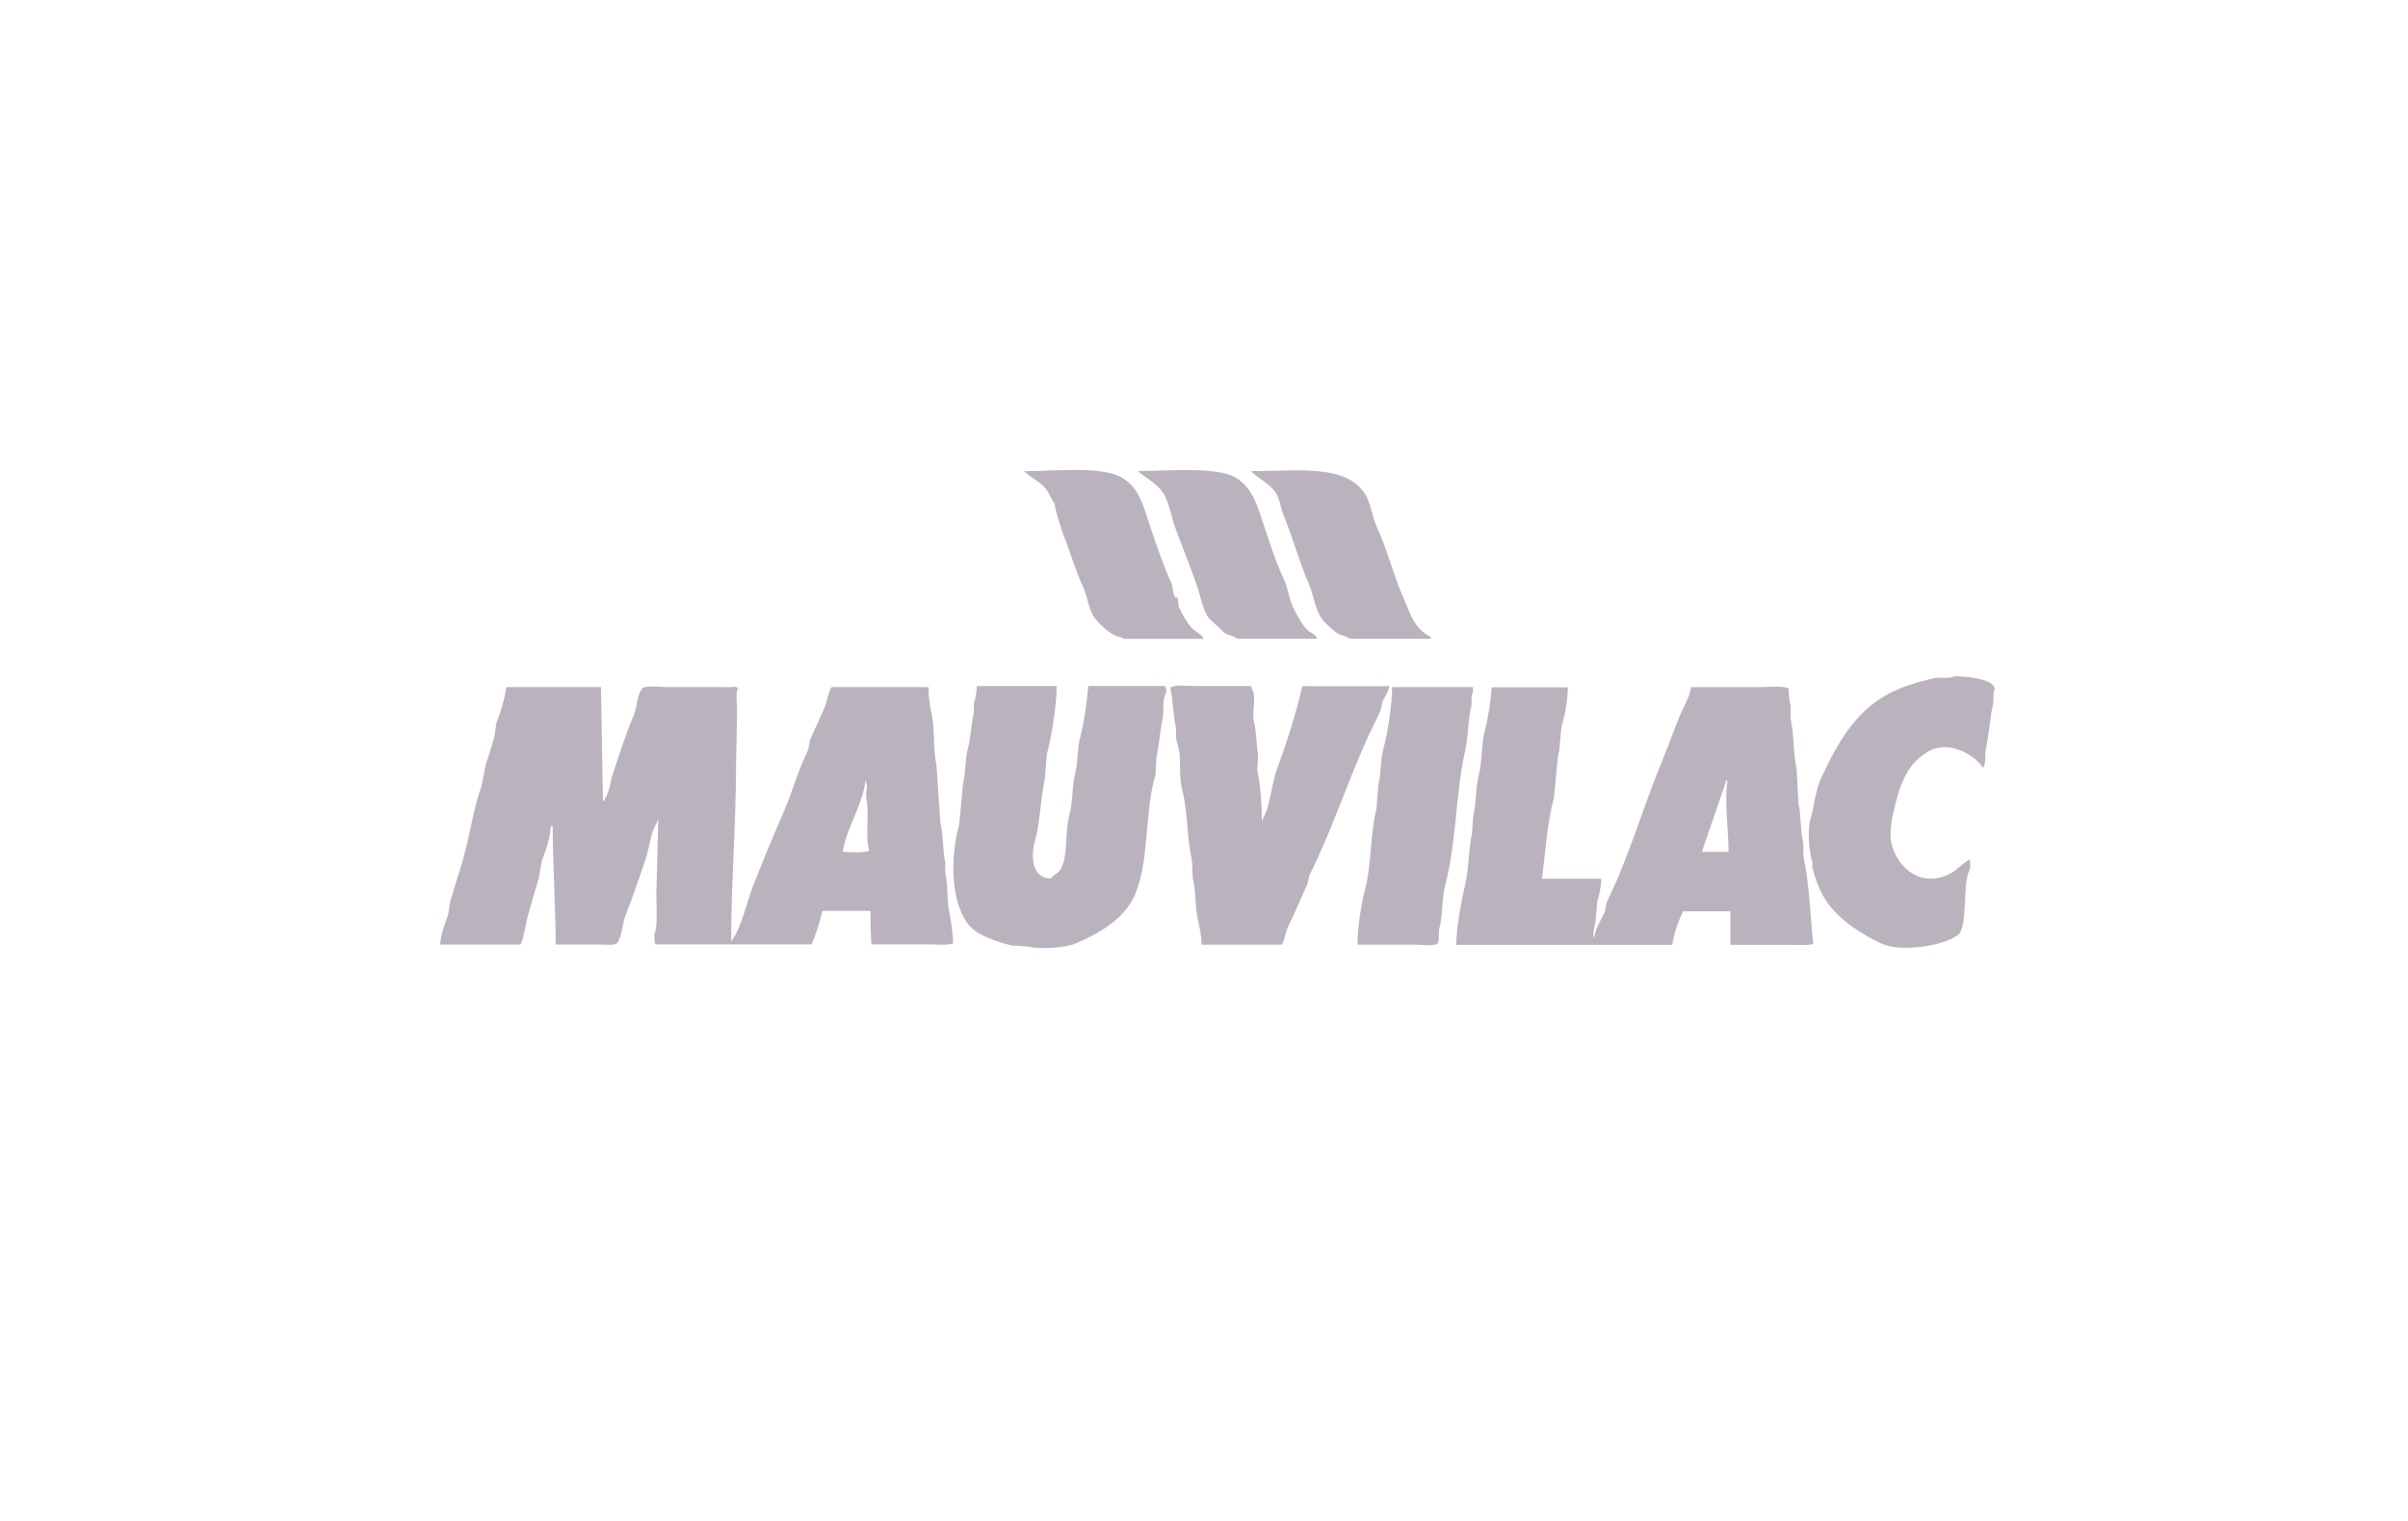
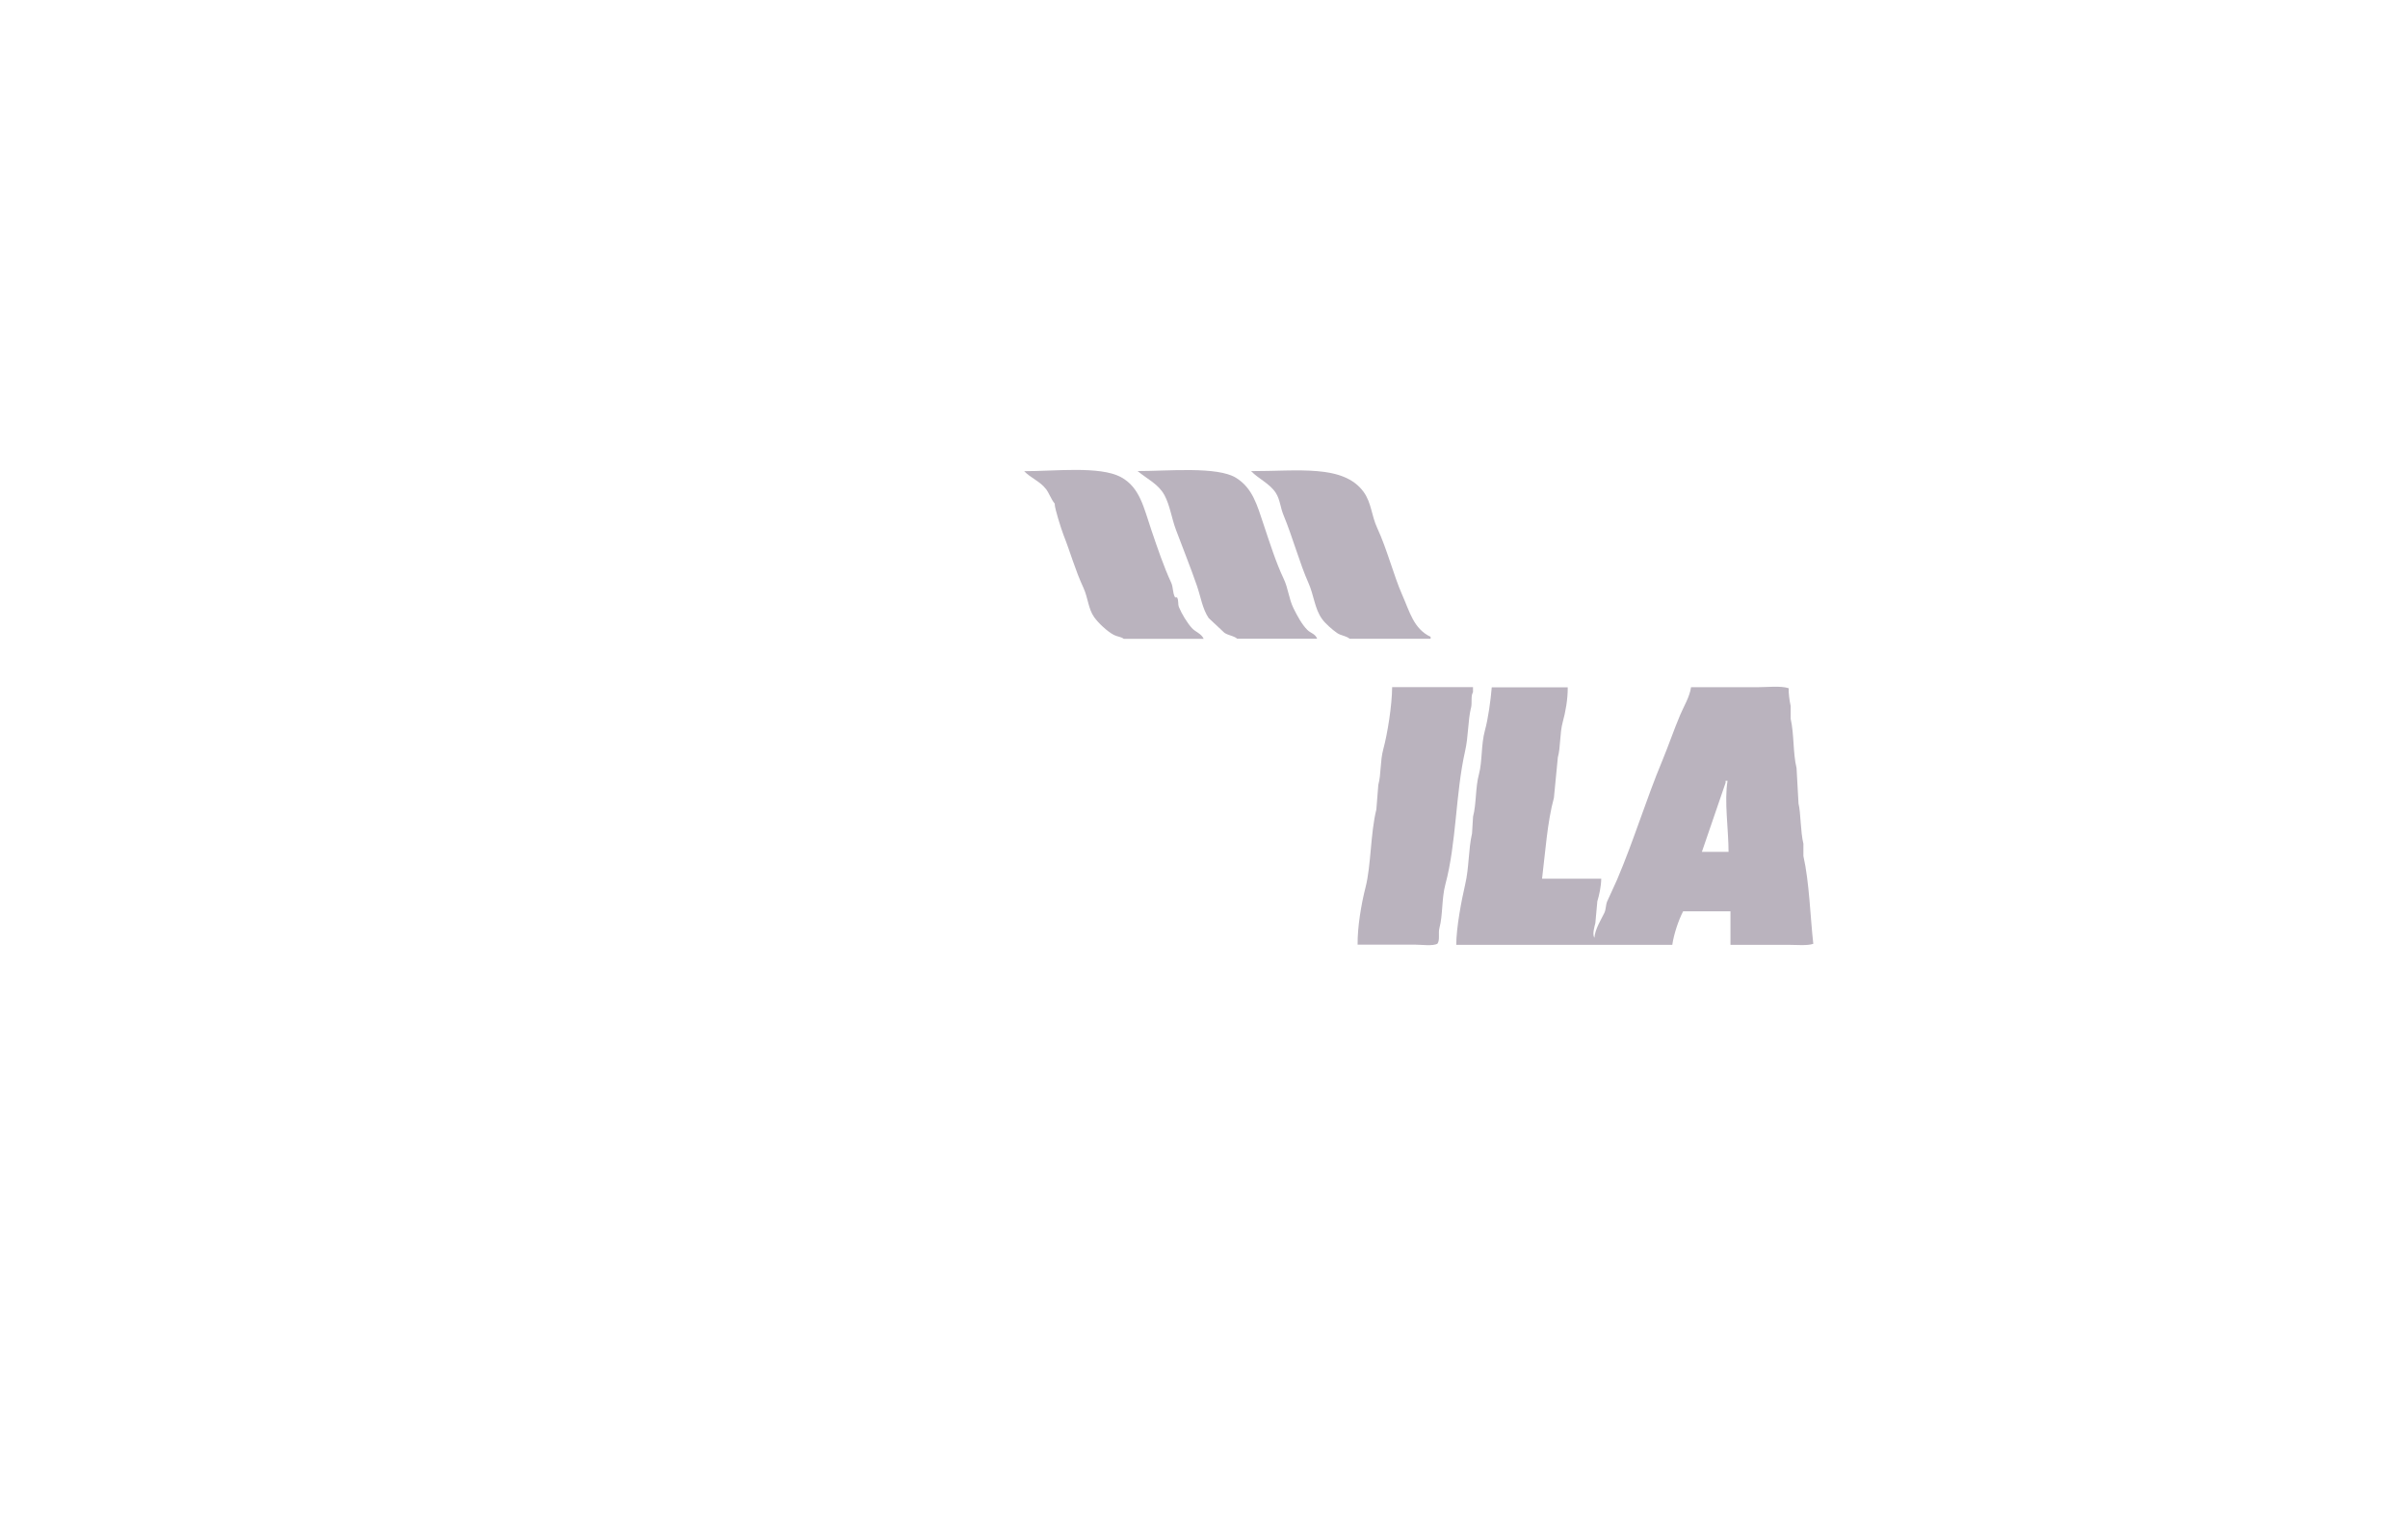
<svg xmlns="http://www.w3.org/2000/svg" id="Calque_1" data-name="Calque 1" viewBox="0 0 380 240">
  <defs>
    <style>
      .cls-1 {
        fill: #bab3be;
        fill-rule: evenodd;
        stroke-width: 0px;
      }
    </style>
  </defs>
  <path class="cls-1" d="M165.05,77.14c.54.73.82,1.65,1.4,2.34v.16c.02.63.97,3.73,1.4,4.83,1.05,2.65,1.82,5.47,3.11,8.25.75,1.62.76,3.33,1.71,4.67.68.95,2.07,2.26,3.11,2.8.58.3,1.1.26,1.56.62h12.61c-.35-.83-1.31-1.09-1.87-1.71-.73-.81-1.61-2.25-2.02-3.27-.23-.57-.02-1.03-.31-1.56h-.31c-.42-.72-.27-1.58-.62-2.33-1.17-2.52-2.21-5.61-3.11-8.25-1.21-3.53-1.8-6.78-4.83-8.41-3.33-1.78-10.43-.92-15.26-.93,1,1.05,2.55,1.63,3.42,2.8Z" />
  <path class="cls-1" d="M183.73,78.07c.93,1.73,1.13,3.65,1.87,5.6,1.04,2.76,2.3,5.92,3.27,8.72.63,1.82.88,3.68,1.87,5.14.83.78,1.66,1.56,2.49,2.33.64.42,1.46.46,2.02.93h12.61c-.31-.8-1.02-.86-1.56-1.4-.88-.88-1.61-2.27-2.18-3.42-.75-1.53-.81-3.11-1.56-4.67-1.2-2.53-2.21-5.72-3.11-8.41-1.08-3.22-1.77-5.84-4.36-7.47-2.96-1.87-10.81-1.08-15.57-1.09,1.42,1.19,3.29,2.06,4.2,3.74Z" />
  <path class="cls-1" d="M201.32,77.76c.7,1.08.71,2.3,1.25,3.58,1.37,3.29,2.58,7.68,3.89,10.59.9,2,.99,4.13,2.18,5.76.51.71,1.62,1.68,2.34,2.18.62.44,1.47.46,2.02.93h12.76v-.31c-2.69-1.28-3.28-3.92-4.51-6.69-1.26-2.85-2.4-7.23-3.89-10.43-.96-2.06-.92-4.03-2.18-5.76-3.19-4.37-10.39-3.25-17.75-3.27,1.19,1.23,2.94,1.96,3.89,3.42Z" />
-   <path class="cls-1" d="M308.42,106.71c-.77.47-2.32.08-3.27.31-2.01.49-4.12,1.06-5.92,1.87-6.07,2.72-9.01,7.83-11.83,13.85-.9,1.93-1.11,4.51-1.71,6.54-.52,1.75-.16,5.39.31,6.69v.93c.33,1.24.73,2.44,1.25,3.58,1.78,3.9,5.77,6.58,9.65,8.41,3.09,1.46,10.37.32,12.3-1.56,1.37-1.91.43-8.16,1.71-10.27v-1.4c-1.21.44-2.02,1.62-3.11,2.18-4.65,2.39-8.4-.88-9.34-4.83-.27-1.12-.04-3.16.16-4.05,1.06-4.82,2.09-8.32,5.76-10.43,3.2-1.84,7.44.72,8.56,2.65.55-.84.21-1.94.47-3.11.48-2.15.61-4.78,1.09-6.85.2-.88-.08-1.84.31-2.49-.18-1.61-4.42-2.02-6.38-2.02Z" />
-   <path class="cls-1" d="M171.74,108.27c-.22,2.42-.63,5.67-1.25,7.94-.5,1.86-.37,3.97-.78,5.6-.56,2.21-.39,4.7-.93,6.69-.78,2.87-.19,5.97-1.25,8.41-.37.85-1.2,1.05-1.71,1.71-2.79,0-3.27-3.12-2.49-5.92.83-2.97.86-6.76,1.56-9.81.1-1.3.21-2.59.31-3.89.75-2.73,1.54-7.64,1.56-10.74h-12.61c-.02,1.09-.26,2.04-.47,2.8v1.4c-.41,1.69-.5,4.02-.93,5.6-.49,1.81-.33,3.98-.78,5.6-.21,2.18-.42,4.36-.62,6.54-1.41,5-1.31,11.73,1.25,15.41,1.32,1.91,4.45,2.92,7.01,3.58.83.05,1.66.1,2.49.16,1.84.48,5.92.27,7.63-.47,3.87-1.67,7.64-3.83,9.34-7.63,2.34-5.21,1.52-13.2,3.27-18.99.05-.93.1-1.87.16-2.8.44-1.83.51-3.91.93-5.76.33-1.46-.12-3.33.62-4.36,0-.48-.05-.8-.16-1.09h-12.14Z" />
-   <path class="cls-1" d="M217.82,112.16c.26-.6.17-1.11.47-1.71.32-.65.82-1.26.93-2.18h-13.7c-1.02,4.43-2.52,9.07-4.05,13.23-.78,2.13-1.07,5.95-2.18,7.63v.31h-.16c0-2.27-.19-5.46-.62-7.32-.23-.99.08-2.56,0-3.11-.21-1.5-.28-3.76-.62-5.14-.38-1.56.46-3.9-.31-5.14-.05-.16-.1-.31-.16-.47h-8.87c-.99,0-2.9-.27-3.58.16h-.31c.44,1.93.48,4.52.93,6.54v1.56c.2.74.65,2.38.62,3.27-.03.84-.02,3.44.31,4.67.93,3.45.74,7.64,1.56,11.21.05.99.1,1.97.16,2.96.51,1.88.28,4.21.78,6.38.28,1.24.55,2.66.62,4.05h12.61c.34-.25.68-2.12.93-2.65,1.05-2.16,2.15-4.64,3.11-6.85.26-.6.17-1.12.47-1.71,3.31-6.63,5.66-13.79,8.72-20.7.7-1.57,1.65-3.4,2.34-4.98Z" />
  <path class="cls-1" d="M232.14,111.7c.2-.84-.07-1.85.31-2.49v-.78h-12.76c-.02,2.86-.72,7.3-1.4,9.81-.5,1.82-.33,3.98-.78,5.6-.1,1.3-.21,2.59-.31,3.89-.94,3.77-.82,8.83-1.71,12.3-.69,2.68-1.28,6.31-1.25,9.03h9.03c.99,0,2.9.27,3.58-.16.42-.64.08-1.63.31-2.49.54-2.02.34-4.65.93-6.85,1.76-6.56,1.6-14.34,3.11-21.02.54-2.39.43-4.7.93-6.85Z" />
-   <path class="cls-1" d="M149.17,138v-1.87c-.43-1.94-.3-4.59-.78-6.38-.21-3.06-.42-6.12-.62-9.18-.59-2.4-.18-5.4-.78-8.09-.28-1.28-.48-2.57-.47-4.05h-15.26c-.39.23-.83,2.52-1.09,3.11-.66,1.49-1.47,3.36-2.18,4.83-.37.77-.24,1.57-.62,2.33-1.35,2.72-2.18,5.77-3.42,8.72-1.7,4.02-3.56,8.38-5.14,12.45-.83,2.15-1.98,6.92-3.27,8.41v.16h-.16c.01-9.17.77-18.56.78-27.86.05-2.8.1-5.6.16-8.41,0-1-.27-2.89.16-3.58-.29-.23-.52-.3-.78-.16h-10.27c-1.09,0-3.28-.32-4.05.16-.91,1.13-.78,2.93-1.4,4.36-1.23,2.84-2.28,6.22-3.27,9.18-.44,1.3-.5,2.86-1.25,3.89v.31h-.31c-.1-5.97-.21-11.94-.31-17.9h-14.94c-.25,1.88-.92,4-1.56,5.6-.1.73-.21,1.45-.31,2.18-.38,1.32-.93,3.2-1.4,4.51-.21,1.09-.42,2.18-.62,3.27-1.52,4.19-1.97,8.83-3.42,13.23-.51,1.55-1.1,3.55-1.56,5.14-.1.67-.21,1.35-.31,2.02-.47,1.29-1.22,3.08-1.25,4.67h12.61c.43-.22,1.01-3.89,1.25-4.67.56-1.85,1.15-4.09,1.71-5.92.16-.88.31-1.76.47-2.65.57-1.57,1.37-3.51,1.4-5.45h.31c-.02,5.96.47,12.48.47,18.68h6.85c.82,0,2.26.19,2.8-.16.88-1.19.81-3.05,1.4-4.51,1.11-2.75,2.15-5.92,3.11-8.72.68-1.99.78-4.29,1.87-5.92v-.31h.16c-.1,3.94-.21,7.89-.31,11.83,0,1.5.26,5.15-.31,6.07,0,.63.01,1.3.16,1.71h24.6c.29-.15,1.63-4.45,1.71-5.14.05-.05.1-.1.16-.16h7.47c0,2.12.04,3.54.16,5.29h9.03c1.23,0,2.92.17,3.89-.16-.08-1.46-.31-3.41-.62-4.83-.45-2.05-.18-4.28-.62-6.07ZM132.98,134.42c.58-3.72,3.19-7.49,3.58-11.21.57.89-.07,1.72.16,2.8.51,2.43-.25,6.03.47,8.25-1.03.35-2.9.18-4.2.16Z" />
  <path class="cls-1" d="M284.6,133.18c-.49-1.99-.41-4.91-.78-6.38-.1-1.87-.21-3.74-.31-5.6-.58-2.38-.37-5.33-.93-7.78v-2.02c-.19-.76-.37-2.35-.31-2.8-1.26-.42-3.44-.16-4.98-.16h-10.43c-.23,1.57-1.16,3.04-1.71,4.36-1.02,2.41-1.85,4.87-2.8,7.16-2.62,6.29-4.49,12.57-7.16,18.84-.44,1.04-1.11,2.38-1.56,3.42-.27.65-.16,1.24-.47,1.87-.55,1.13-1.41,2.44-1.56,3.89-.35-.59.02-1.73.16-2.33.1-1.14.21-2.28.31-3.42.29-.96.59-2.28.62-3.58h-9.34c.5-4.07.83-8.98,1.87-12.76.21-2.13.42-4.26.62-6.38.45-1.62.28-3.8.78-5.6.42-1.52.8-3.55.78-5.45h-11.99c-.18,2.11-.56,4.92-1.09,6.85-.6,2.2-.39,4.84-.93,6.85-.57,2.1-.4,4.72-.93,6.69-.05.88-.1,1.76-.16,2.65-.59,2.56-.45,5.35-1.09,8.09-.58,2.49-1.4,6.8-1.4,9.5h34.09c.25-1.72.97-3.85,1.71-5.29h7.47v5.29h9.18c1.23,0,2.92.17,3.89-.16-.48-4.28-.62-9.7-1.56-13.85v-1.87ZM268.57,134.42c1.25-3.63,2.49-7.26,3.74-10.9v-.31h.31c-.54,3.15.15,7.66.16,11.21h-4.2Z" />
</svg>